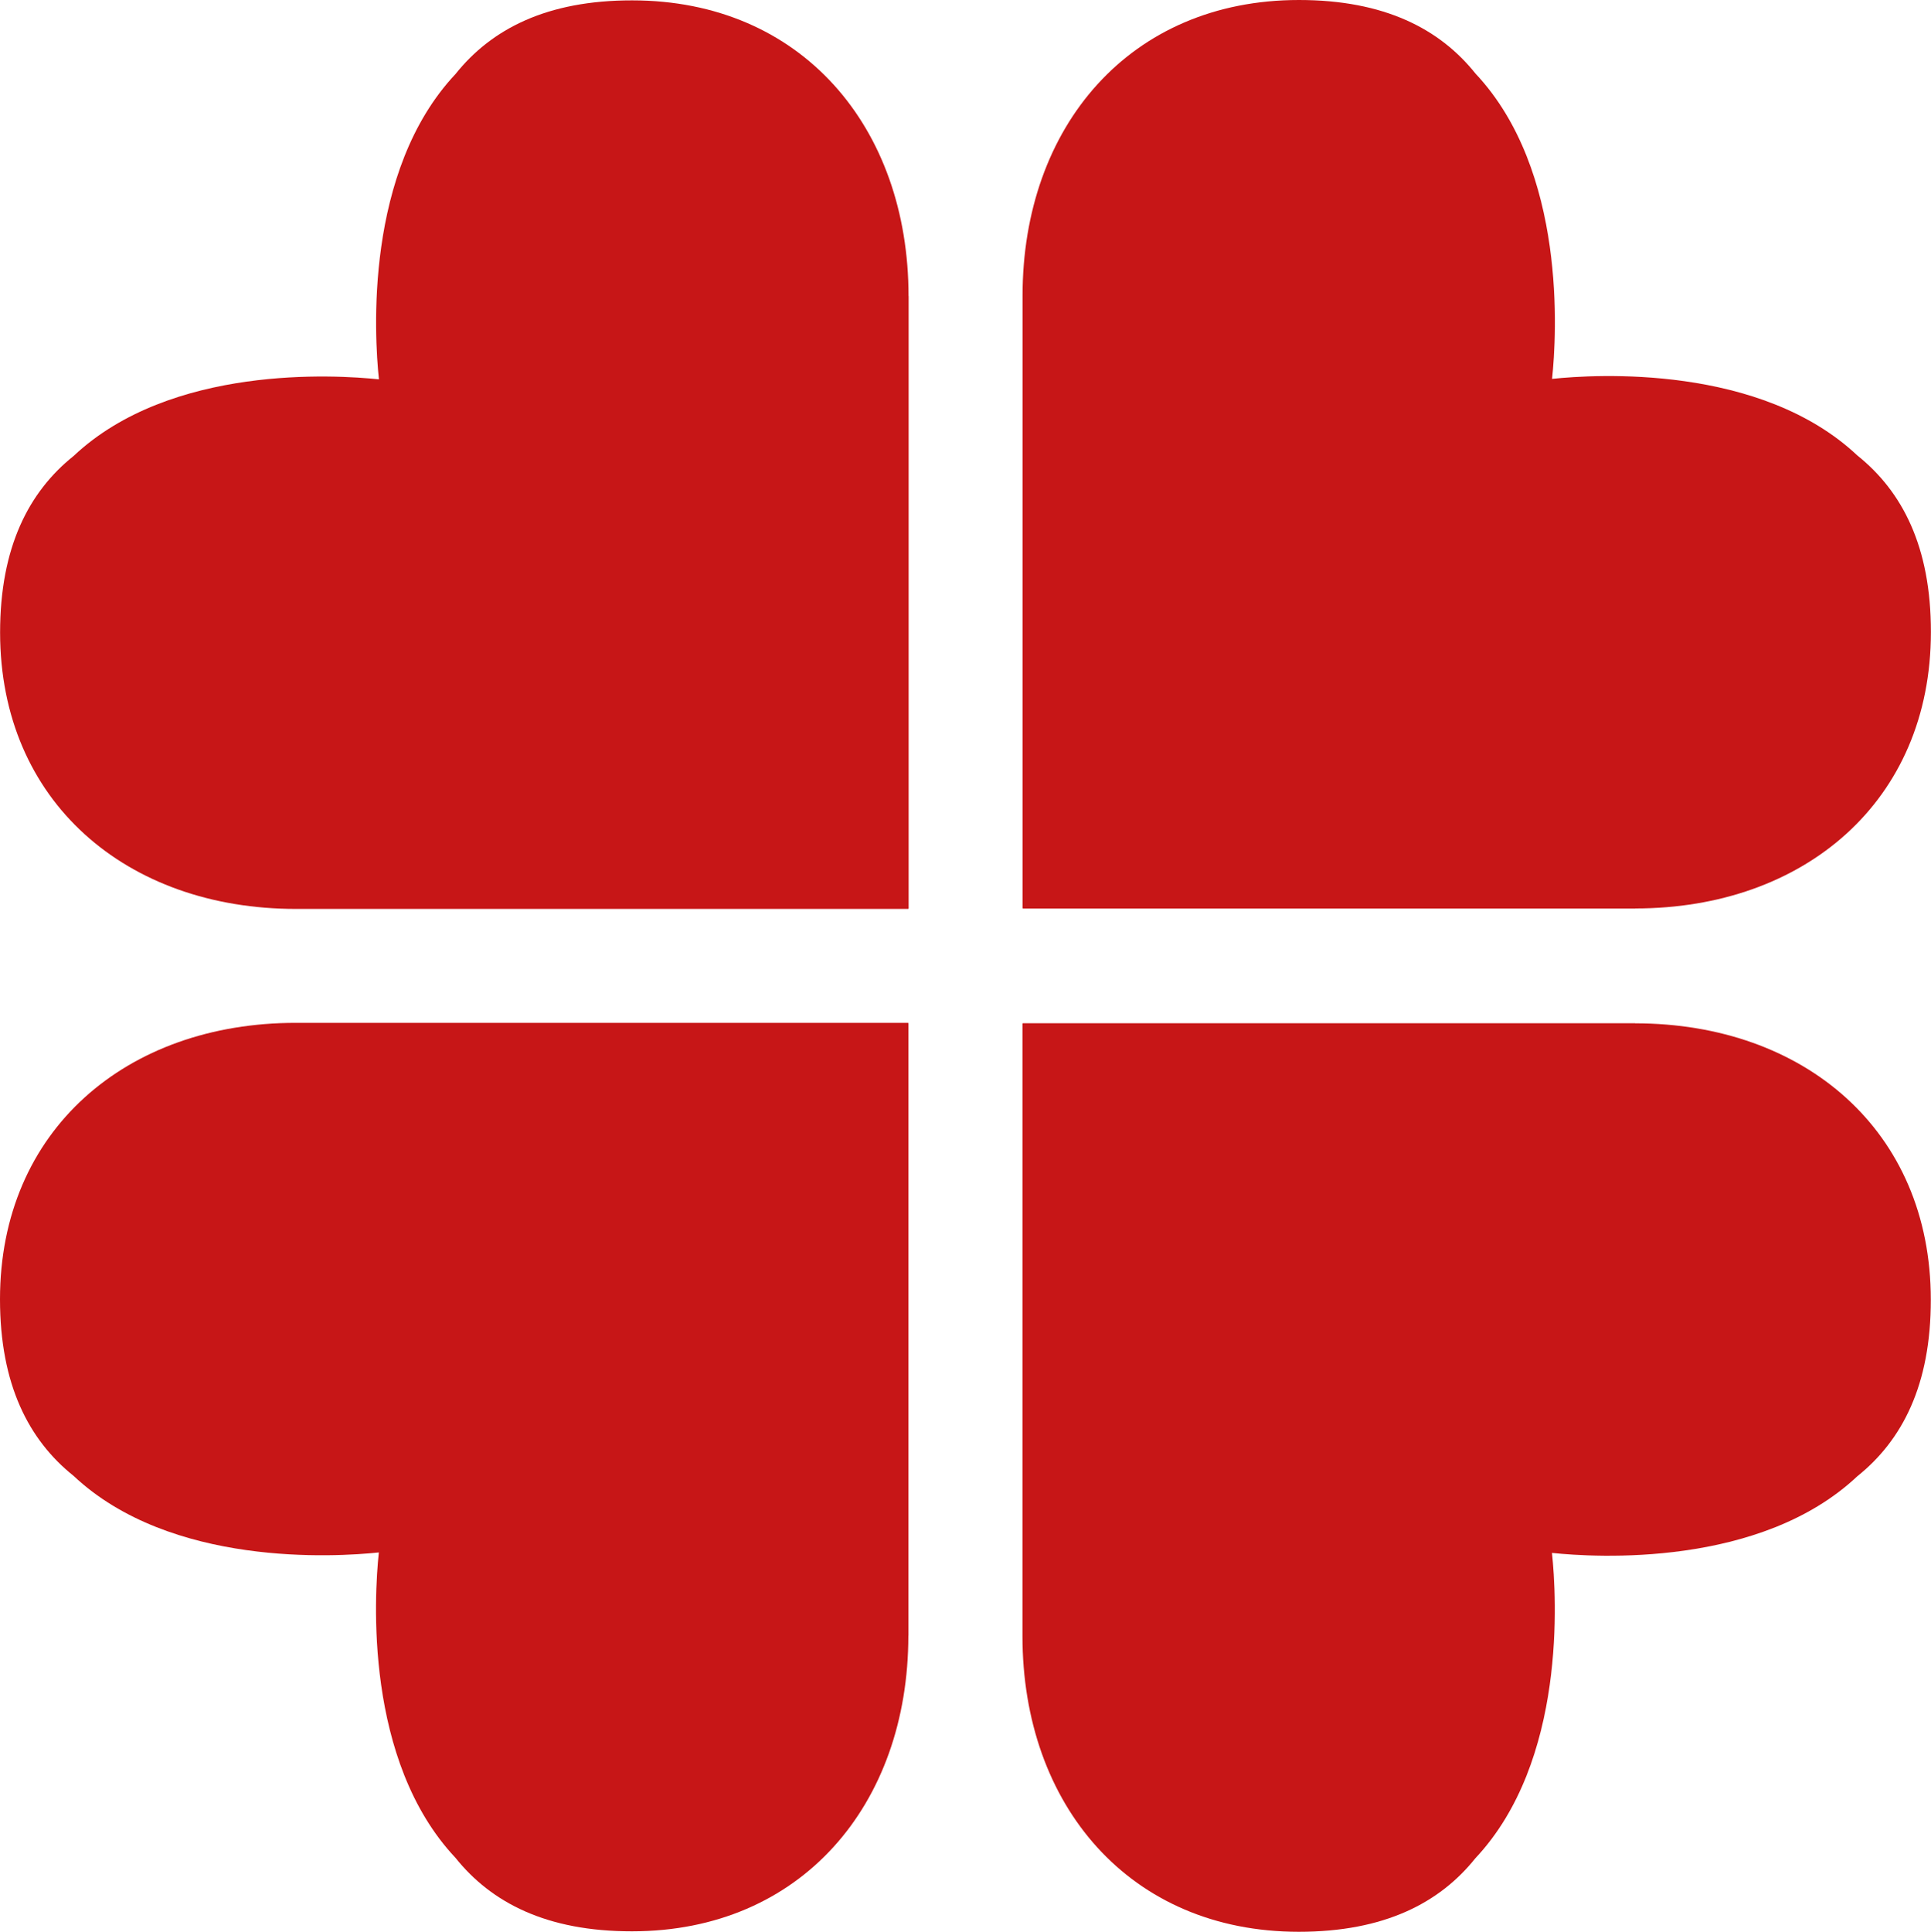
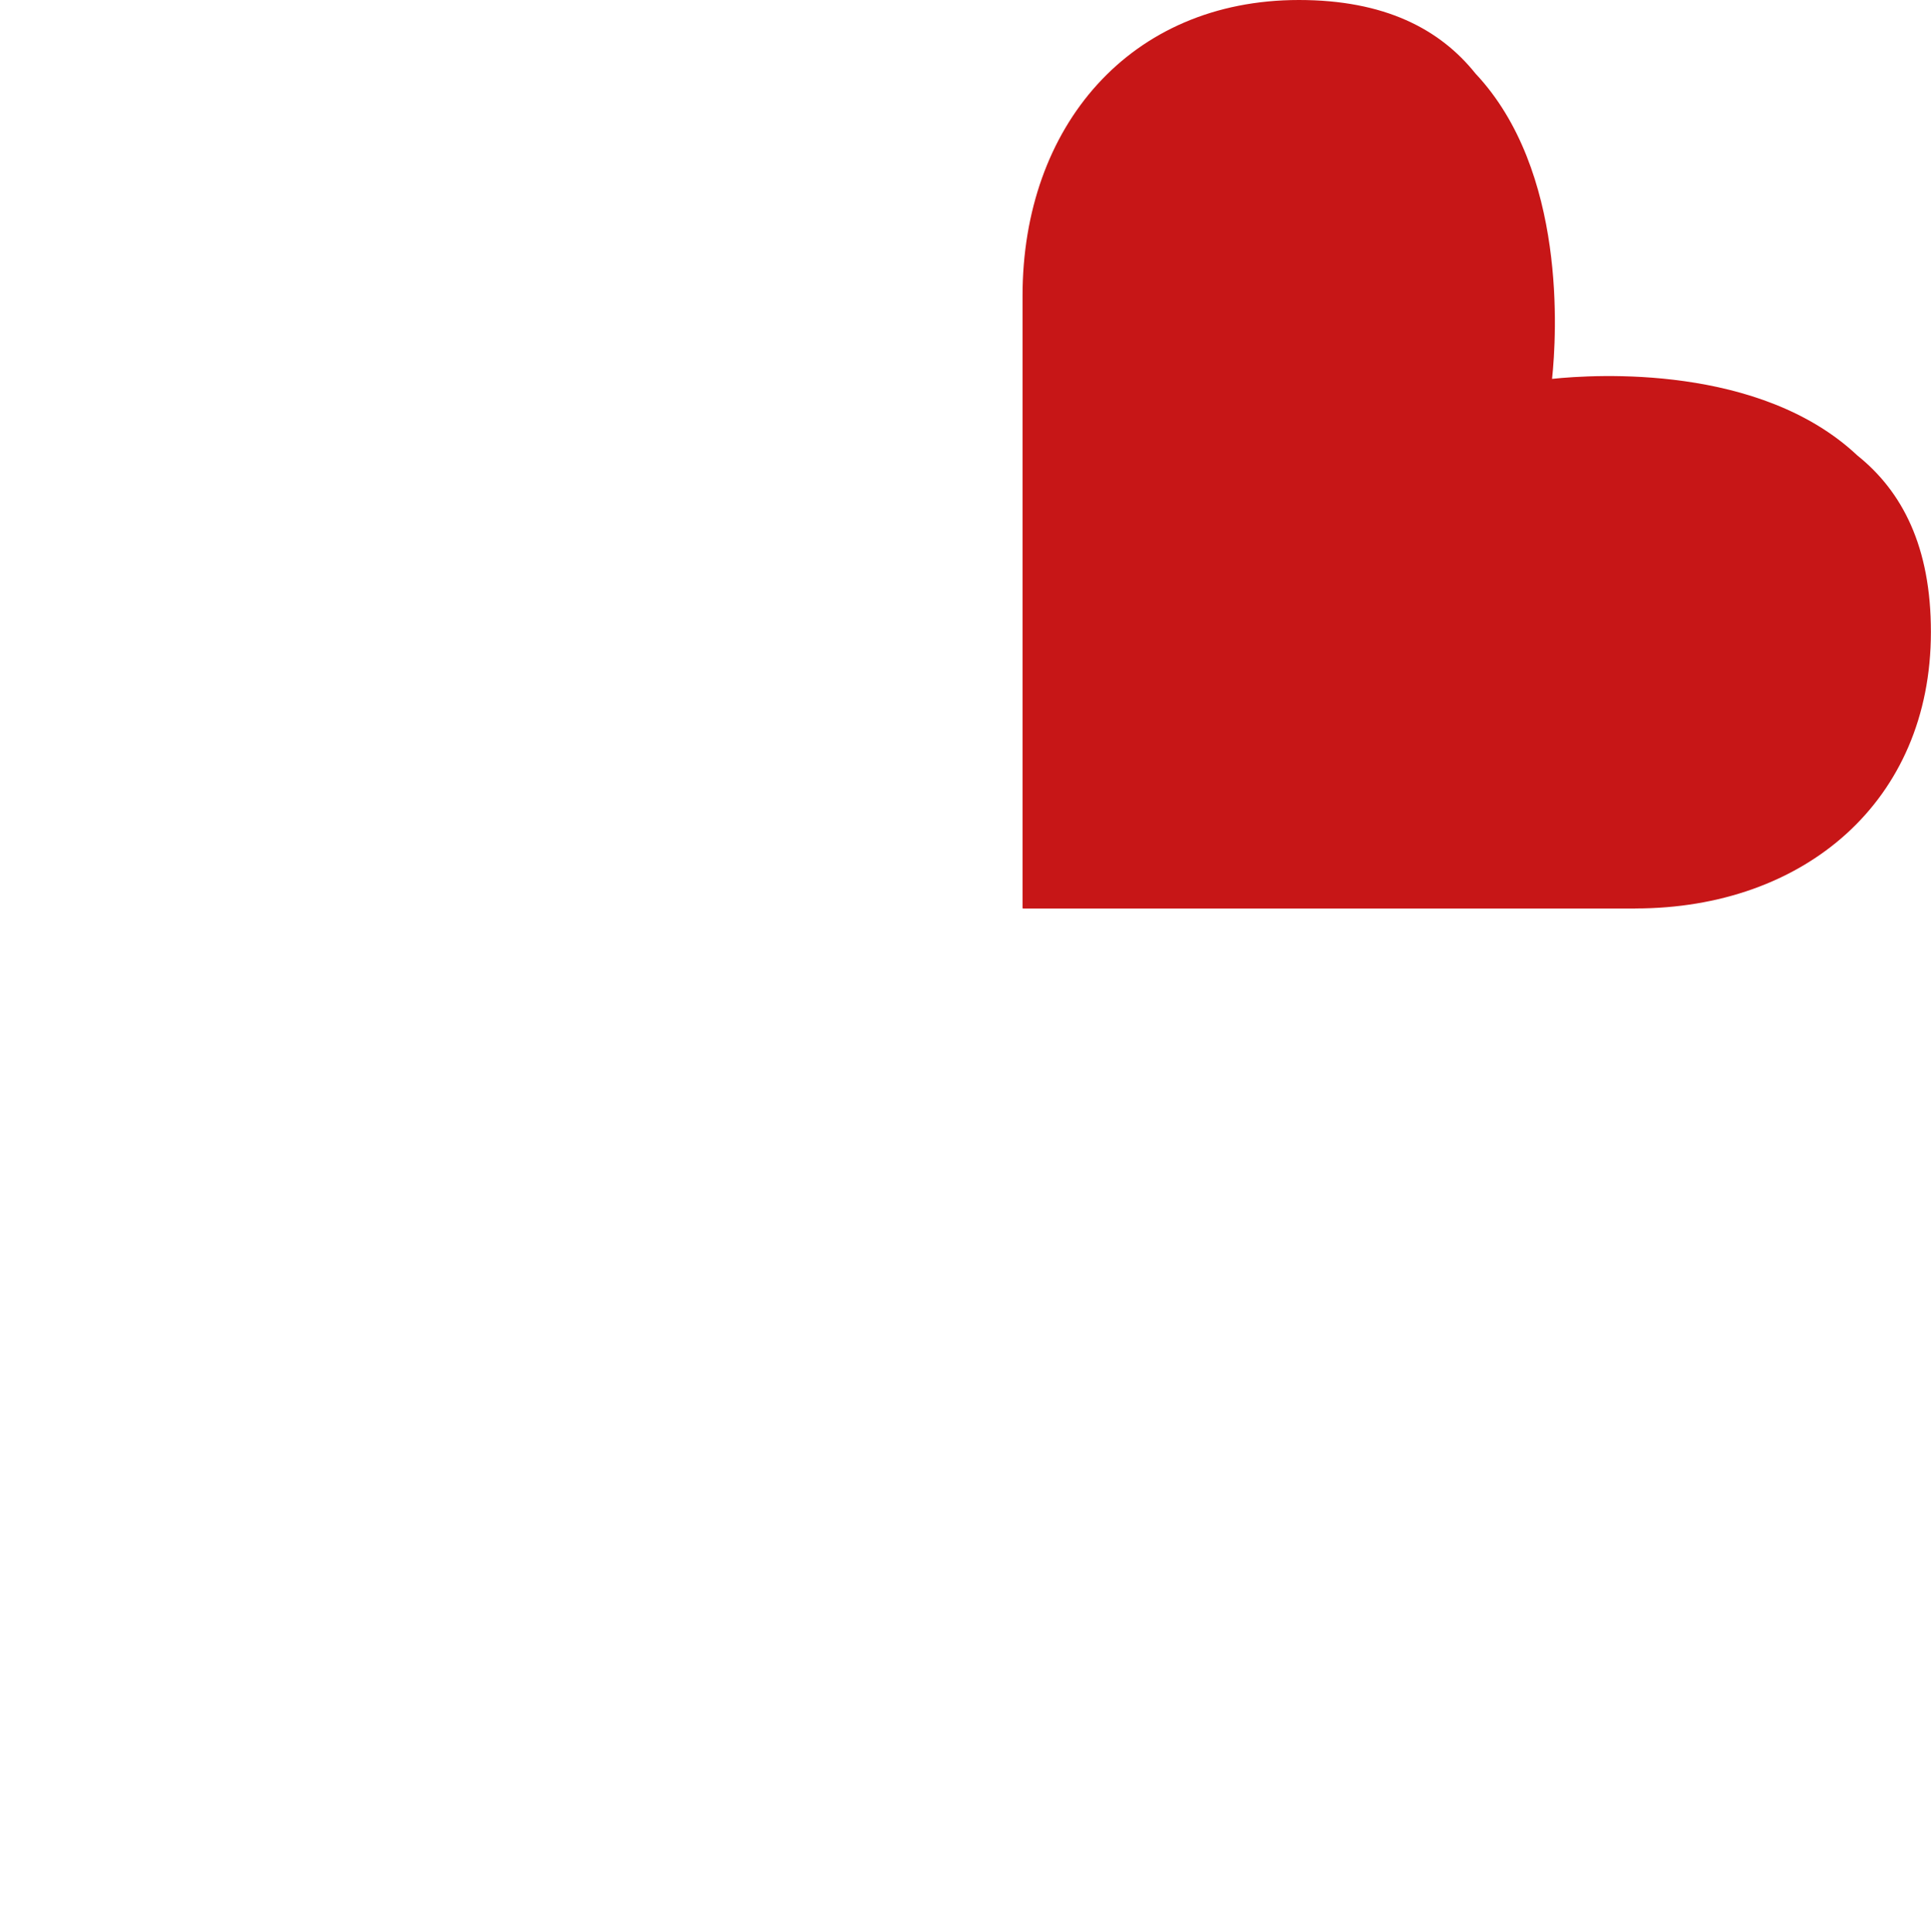
<svg xmlns="http://www.w3.org/2000/svg" id="Capa_2" data-name="Capa 2" viewBox="0 0 207.46 207.52">
  <defs>
    <style>      .cls-1 {        fill: #c71617;      }    </style>
  </defs>
  <g id="Capa_1-2" data-name="Capa 1">
    <g>
      <path class="cls-1" d="M175.69,97.6h-65.8s0-.03,0-.03h-.03s0-65.8,0-65.8C109.86,13.6,121.39,0,139.55,0c9.17,0,15.12,3.09,18.97,7.9,9.82,10.44,8.72,28.14,8.23,32.8,4.65-.49,22.36-1.59,32.8,8.23,4.82,3.86,7.91,9.8,7.9,18.97,0,18.17-13.6,29.69-31.77,29.69Z" />
-       <path class="cls-1" d="M97.62,31.81v65.8s-.03,0-.03,0v.03s-65.8,0-65.8,0C13.61,97.64.02,86.12.01,67.95c0-9.17,3.09-15.12,7.9-18.97,10.44-9.82,28.14-8.72,32.8-8.23-.49-4.65-1.59-22.36,8.23-32.8C52.8,3.12,58.75.03,67.92.04c18.17,0,29.69,13.6,29.69,31.77Z" />
-       <path class="cls-1" d="M175.68,109.92h-65.8s0,.03,0,.03h-.03s0,65.8,0,65.8c0,18.17,11.52,31.77,29.69,31.77,9.17,0,15.12-3.09,18.97-7.9,9.82-10.44,8.72-28.14,8.23-32.8,4.65.49,22.36,1.59,32.8-8.23,4.82-3.86,7.91-9.8,7.9-18.97,0-18.17-13.6-29.69-31.77-29.69Z" />
-       <path class="cls-1" d="M97.6,175.71v-65.8s-.03,0-.03,0v-.03s-65.8,0-65.8,0C13.6,109.88,0,121.41,0,139.57c0,9.17,3.09,15.12,7.9,18.97,10.44,9.82,28.14,8.72,32.8,8.23-.49,4.65-1.59,22.36,8.23,32.8,3.86,4.82,9.8,7.91,18.97,7.9,18.17,0,29.69-13.6,29.69-31.77Z" />
    </g>
  </g>
</svg>